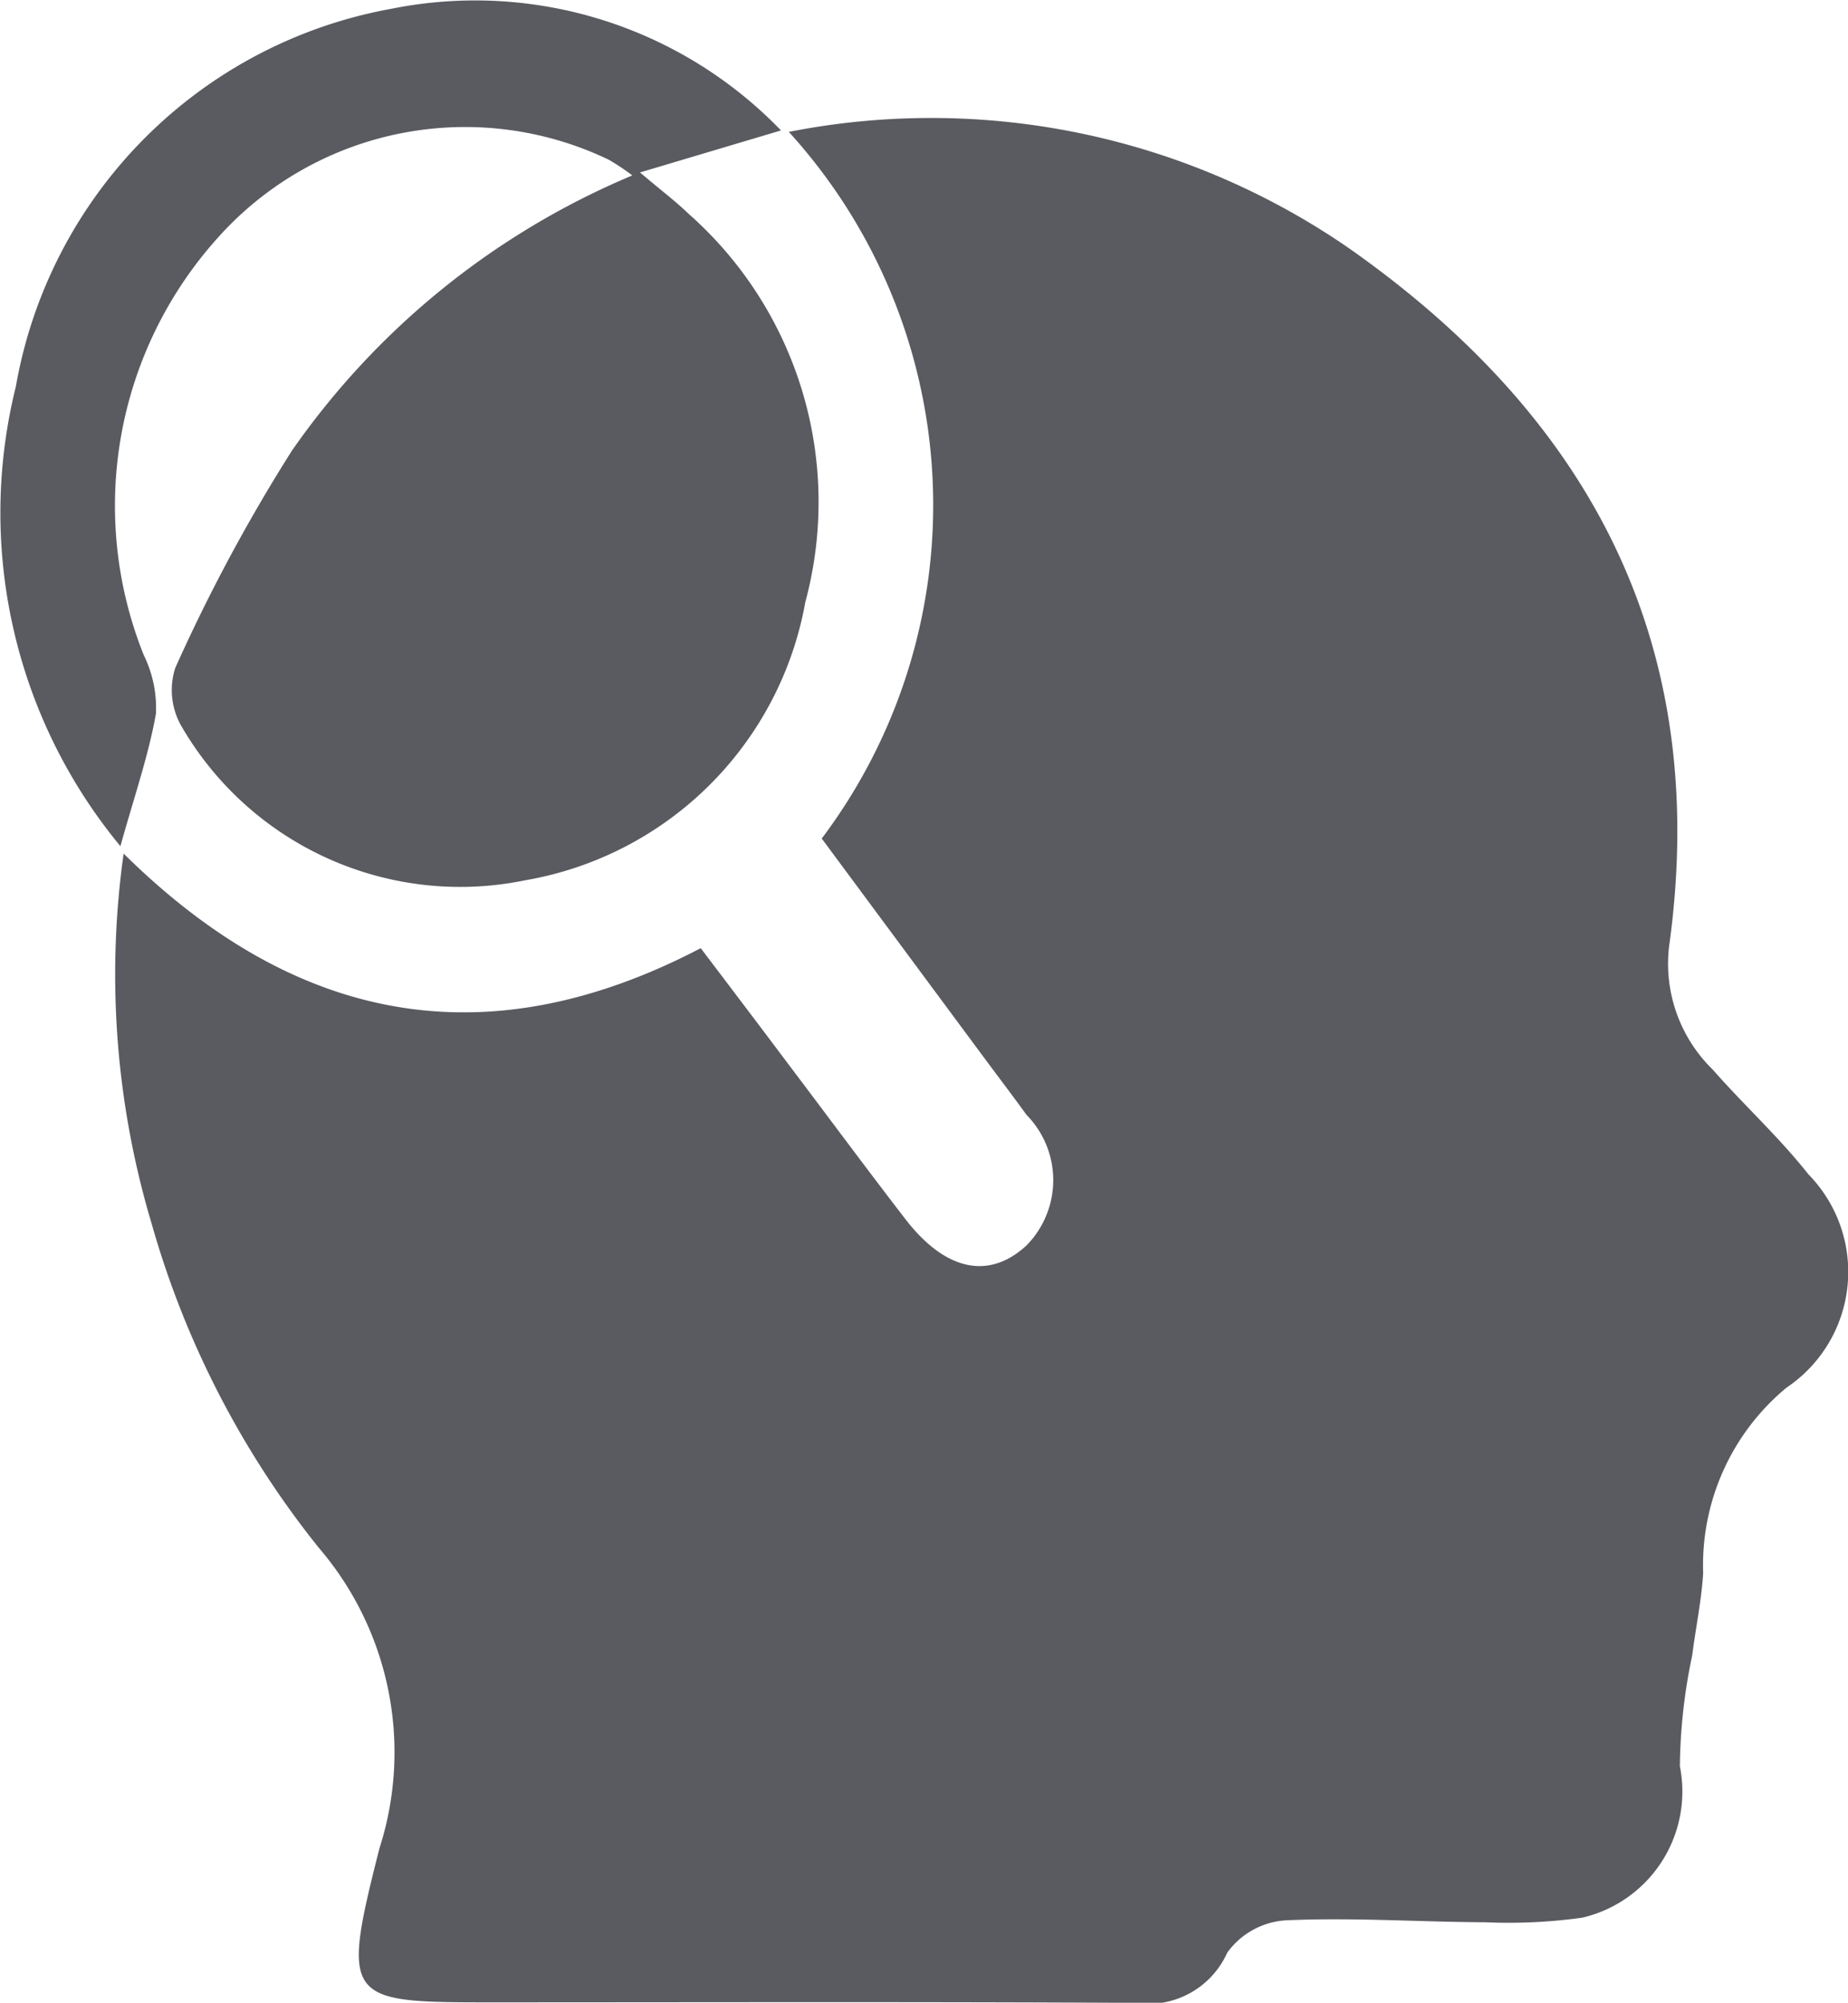
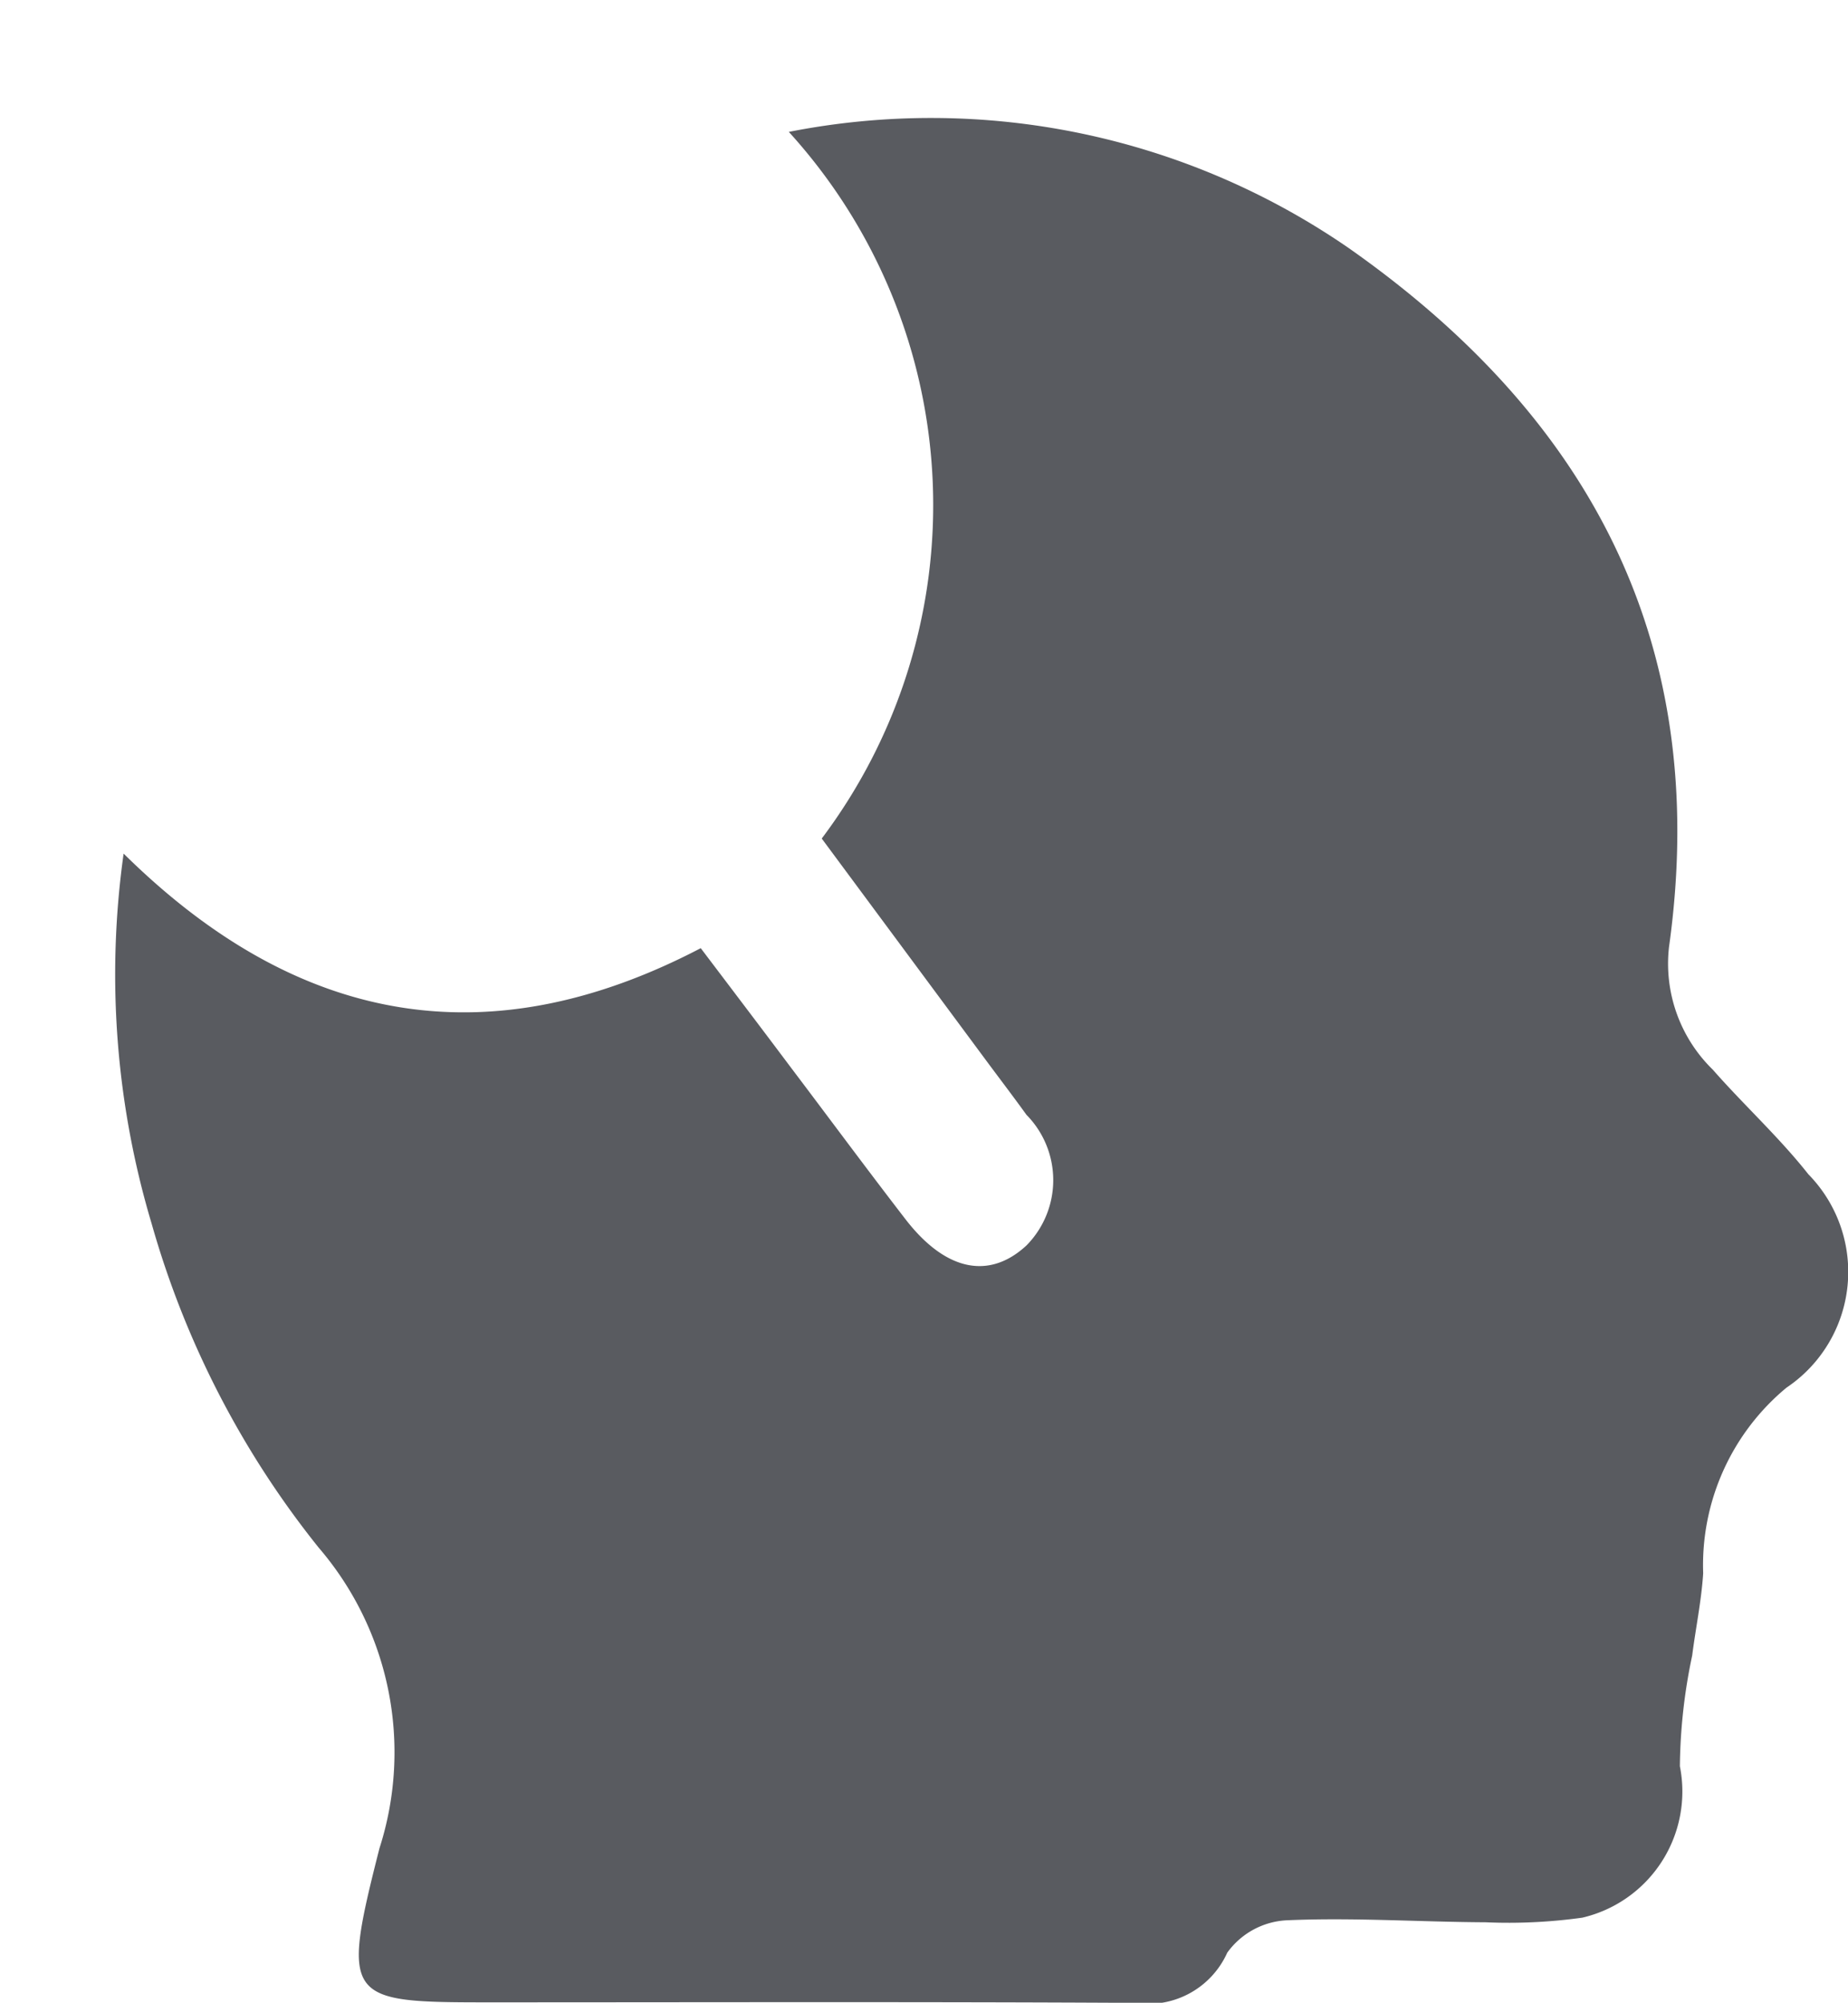
<svg xmlns="http://www.w3.org/2000/svg" width="28.073" height="30.416" viewBox="0 0 28.073 30.416">
  <defs>
    <clipPath id="clip-path">
      <path id="Path_3" data-name="Path 3" d="M0,0H28.073V-30.416H0Z" fill="none" />
    </clipPath>
  </defs>
  <g id="Group_4" data-name="Group 4" transform="translate(0 30.416)">
    <g id="Group_3" data-name="Group 3" clip-path="url(#clip-path)">
      <g id="Group_1" data-name="Group 1" transform="translate(11.983 -28.413)">
        <path id="Path_1" data-name="Path 1" d="M0,0A8.42,8.42,0,0,1,.5,10.732l2.463,3.324c.215.291.435.578.647.872a1.413,1.413,0,0,1,0,1.984c-.567.525-1.231.389-1.839-.4C1.189,15.758.62,14.988.043,14.225c-.45-.6-.9-1.193-1.381-1.828-3.179,1.661-6.087,1.21-8.767-1.436a13.2,13.2,0,0,0,.425,5.618A13.942,13.942,0,0,0-7.143,21.5a4.77,4.77,0,0,1,.924,4.569c-.588,2.312-.51,2.338,1.665,2.338,3.271,0,6.543-.01,9.814.008a1.316,1.316,0,0,0,1.4-.762,1.186,1.186,0,0,1,.9-.492c1.006-.045,2.015.025,3.024.03a8.1,8.1,0,0,0,1.47-.07,1.968,1.968,0,0,0,1.482-2.3,8.453,8.453,0,0,1,.187-1.681c.053-.416.14-.83.167-1.249a3.5,3.5,0,0,1,1.265-2.819,2.117,2.117,0,0,0,.333-3.241c-.446-.565-.978-1.049-1.452-1.589a2.247,2.247,0,0,1-.665-1.863c.666-4.763-1.35-8.145-4.859-10.61A11.171,11.171,0,0,0,0,0" fill="#595b60" />
      </g>
      <g id="Group_2" data-name="Group 2" transform="translate(9.722 -27.797)">
-         <path id="Path_2" data-name="Path 2" d="M0,0,2.142-.638A6.454,6.454,0,0,0-3.775-2.486,7.068,7.068,0,0,0-9.481,3.251a7.941,7.941,0,0,0,1.588,6.981c.211-.756.426-1.374.54-2.012a1.822,1.822,0,0,0-.184-.888A6.085,6.085,0,0,1-6.407.985,5.038,5.038,0,0,1-.474-.193,3.7,3.7,0,0,1-.116.045,11.909,11.909,0,0,0-5.288,4.226a26.18,26.18,0,0,0-1.772,3.3,1.1,1.1,0,0,0,.1.894,4.894,4.894,0,0,0,5.216,2.33A5.222,5.222,0,0,0,2.512,6.524,5.839,5.839,0,0,0,.743.632C.543.439.322.273,0,0" fill="#595b60" />
-       </g>
+         </g>
    </g>
  </g>
</svg>